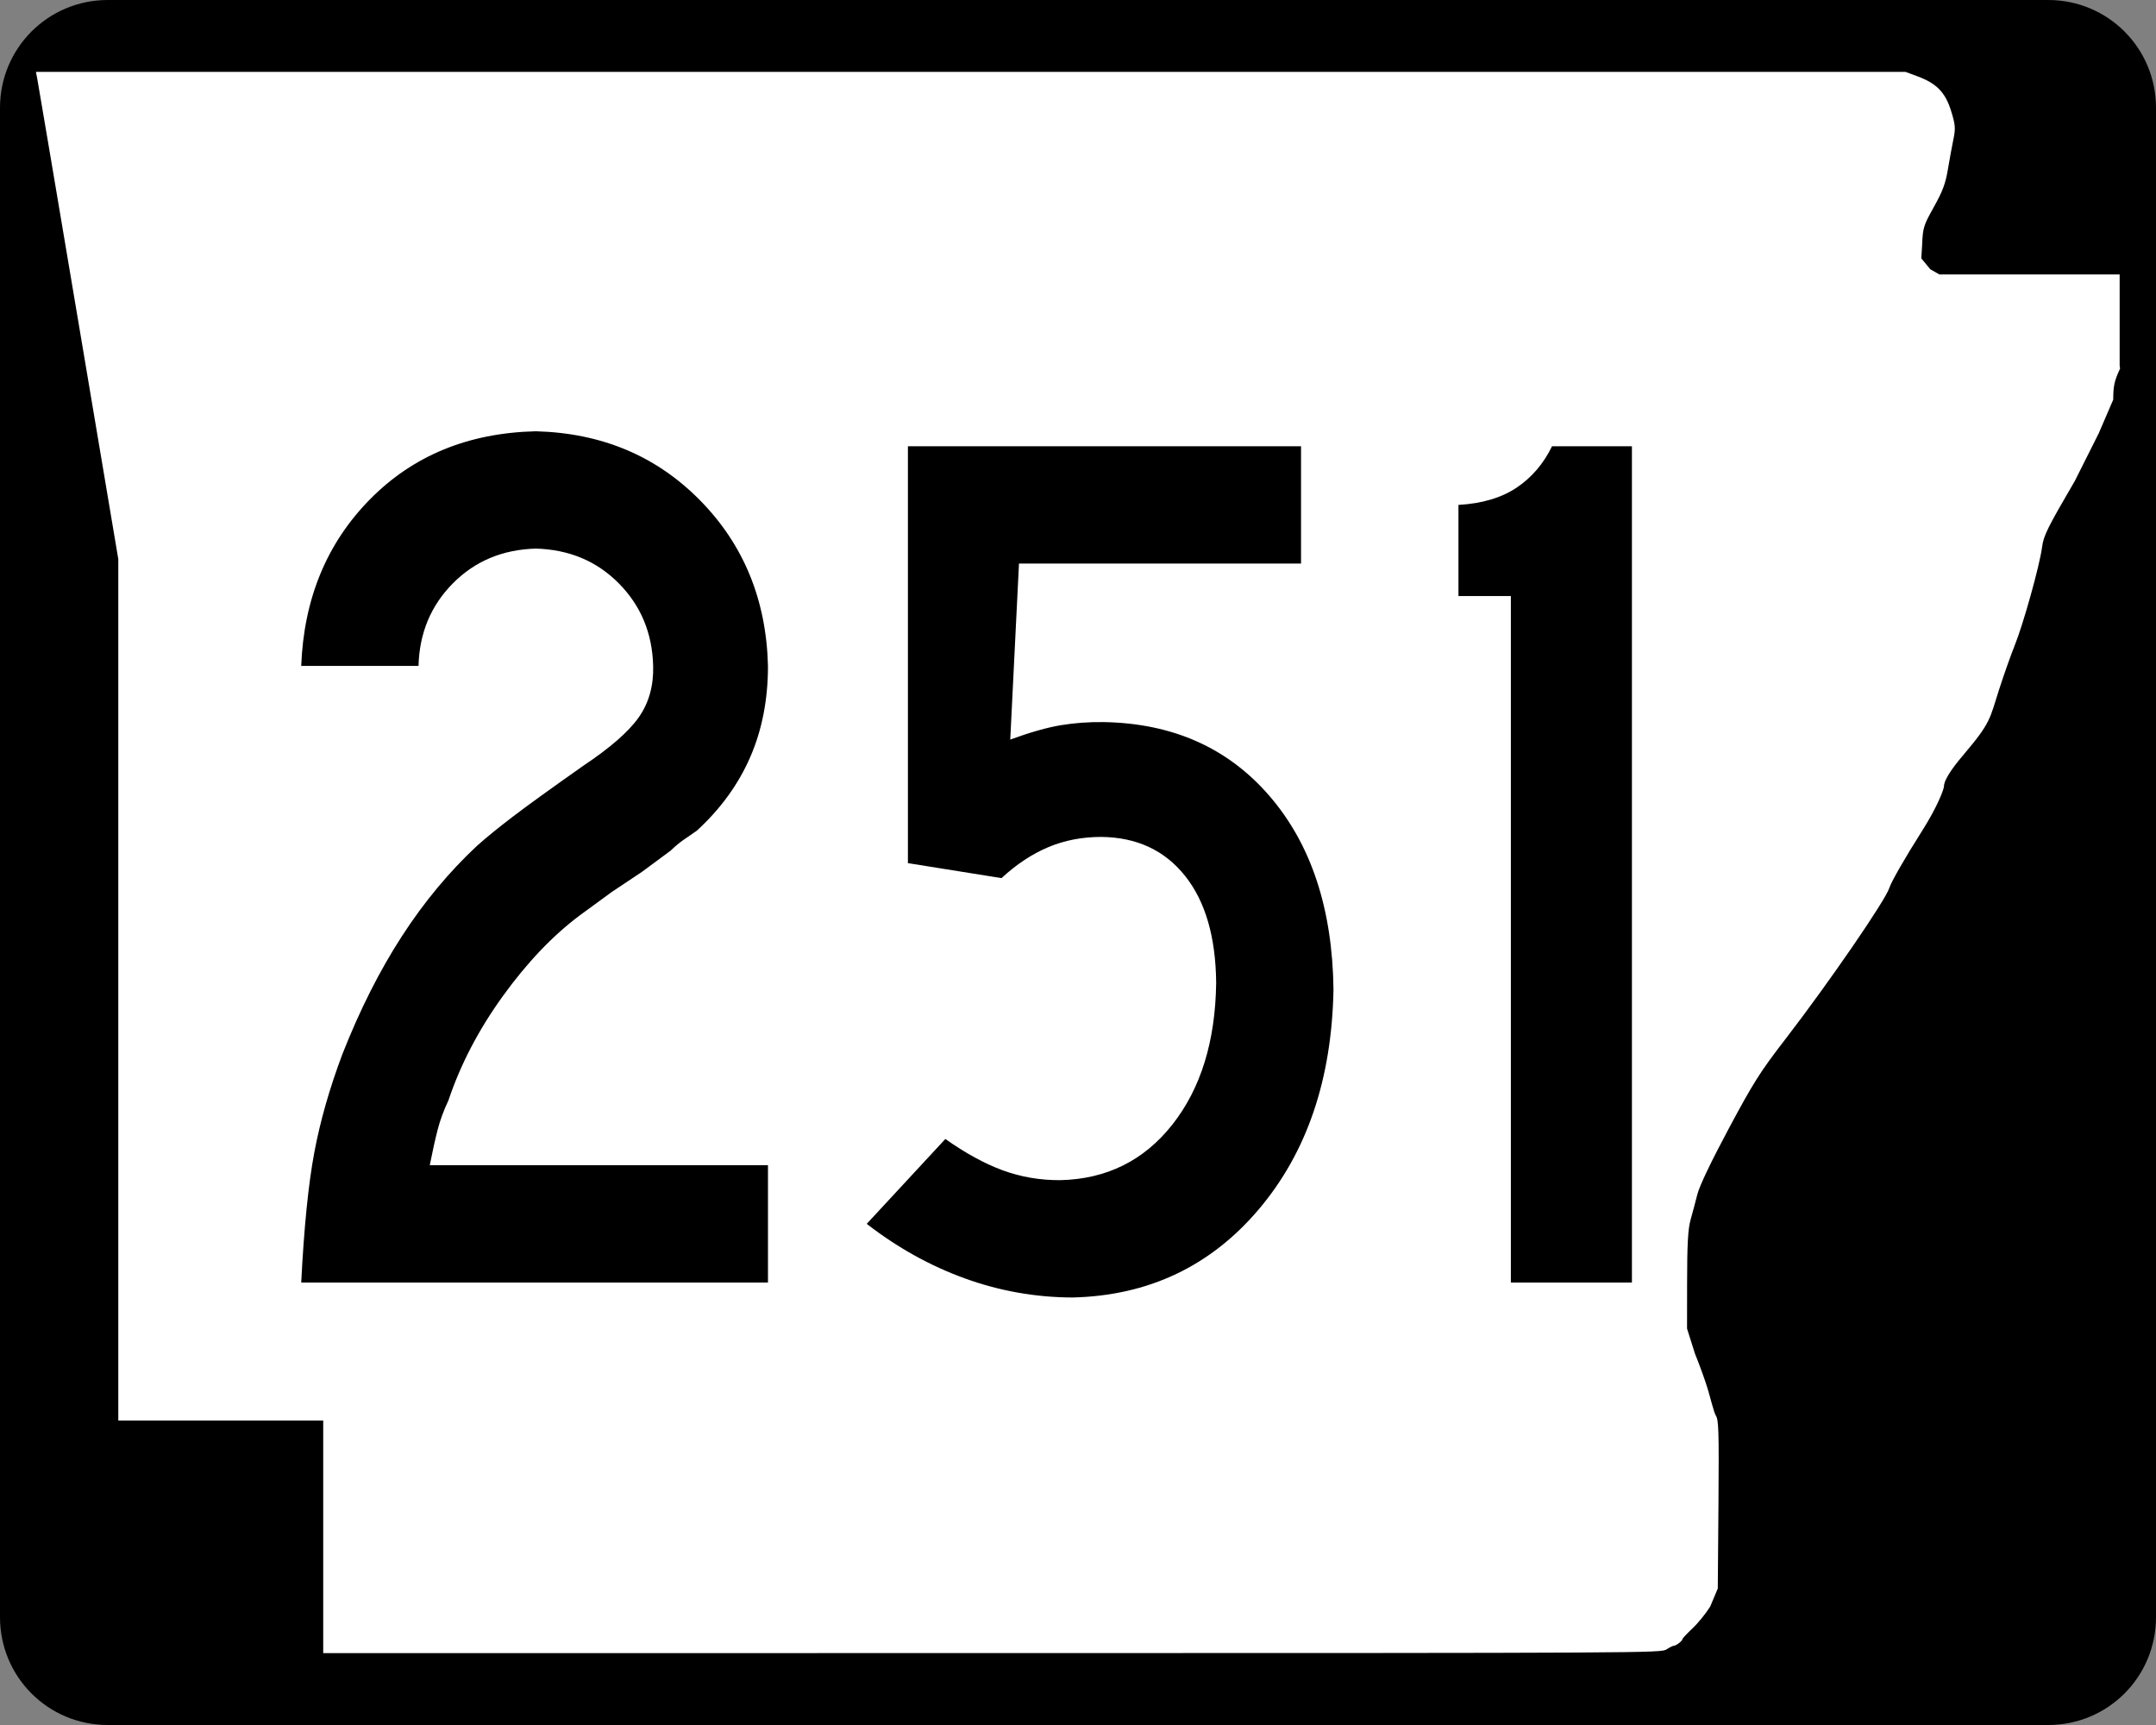
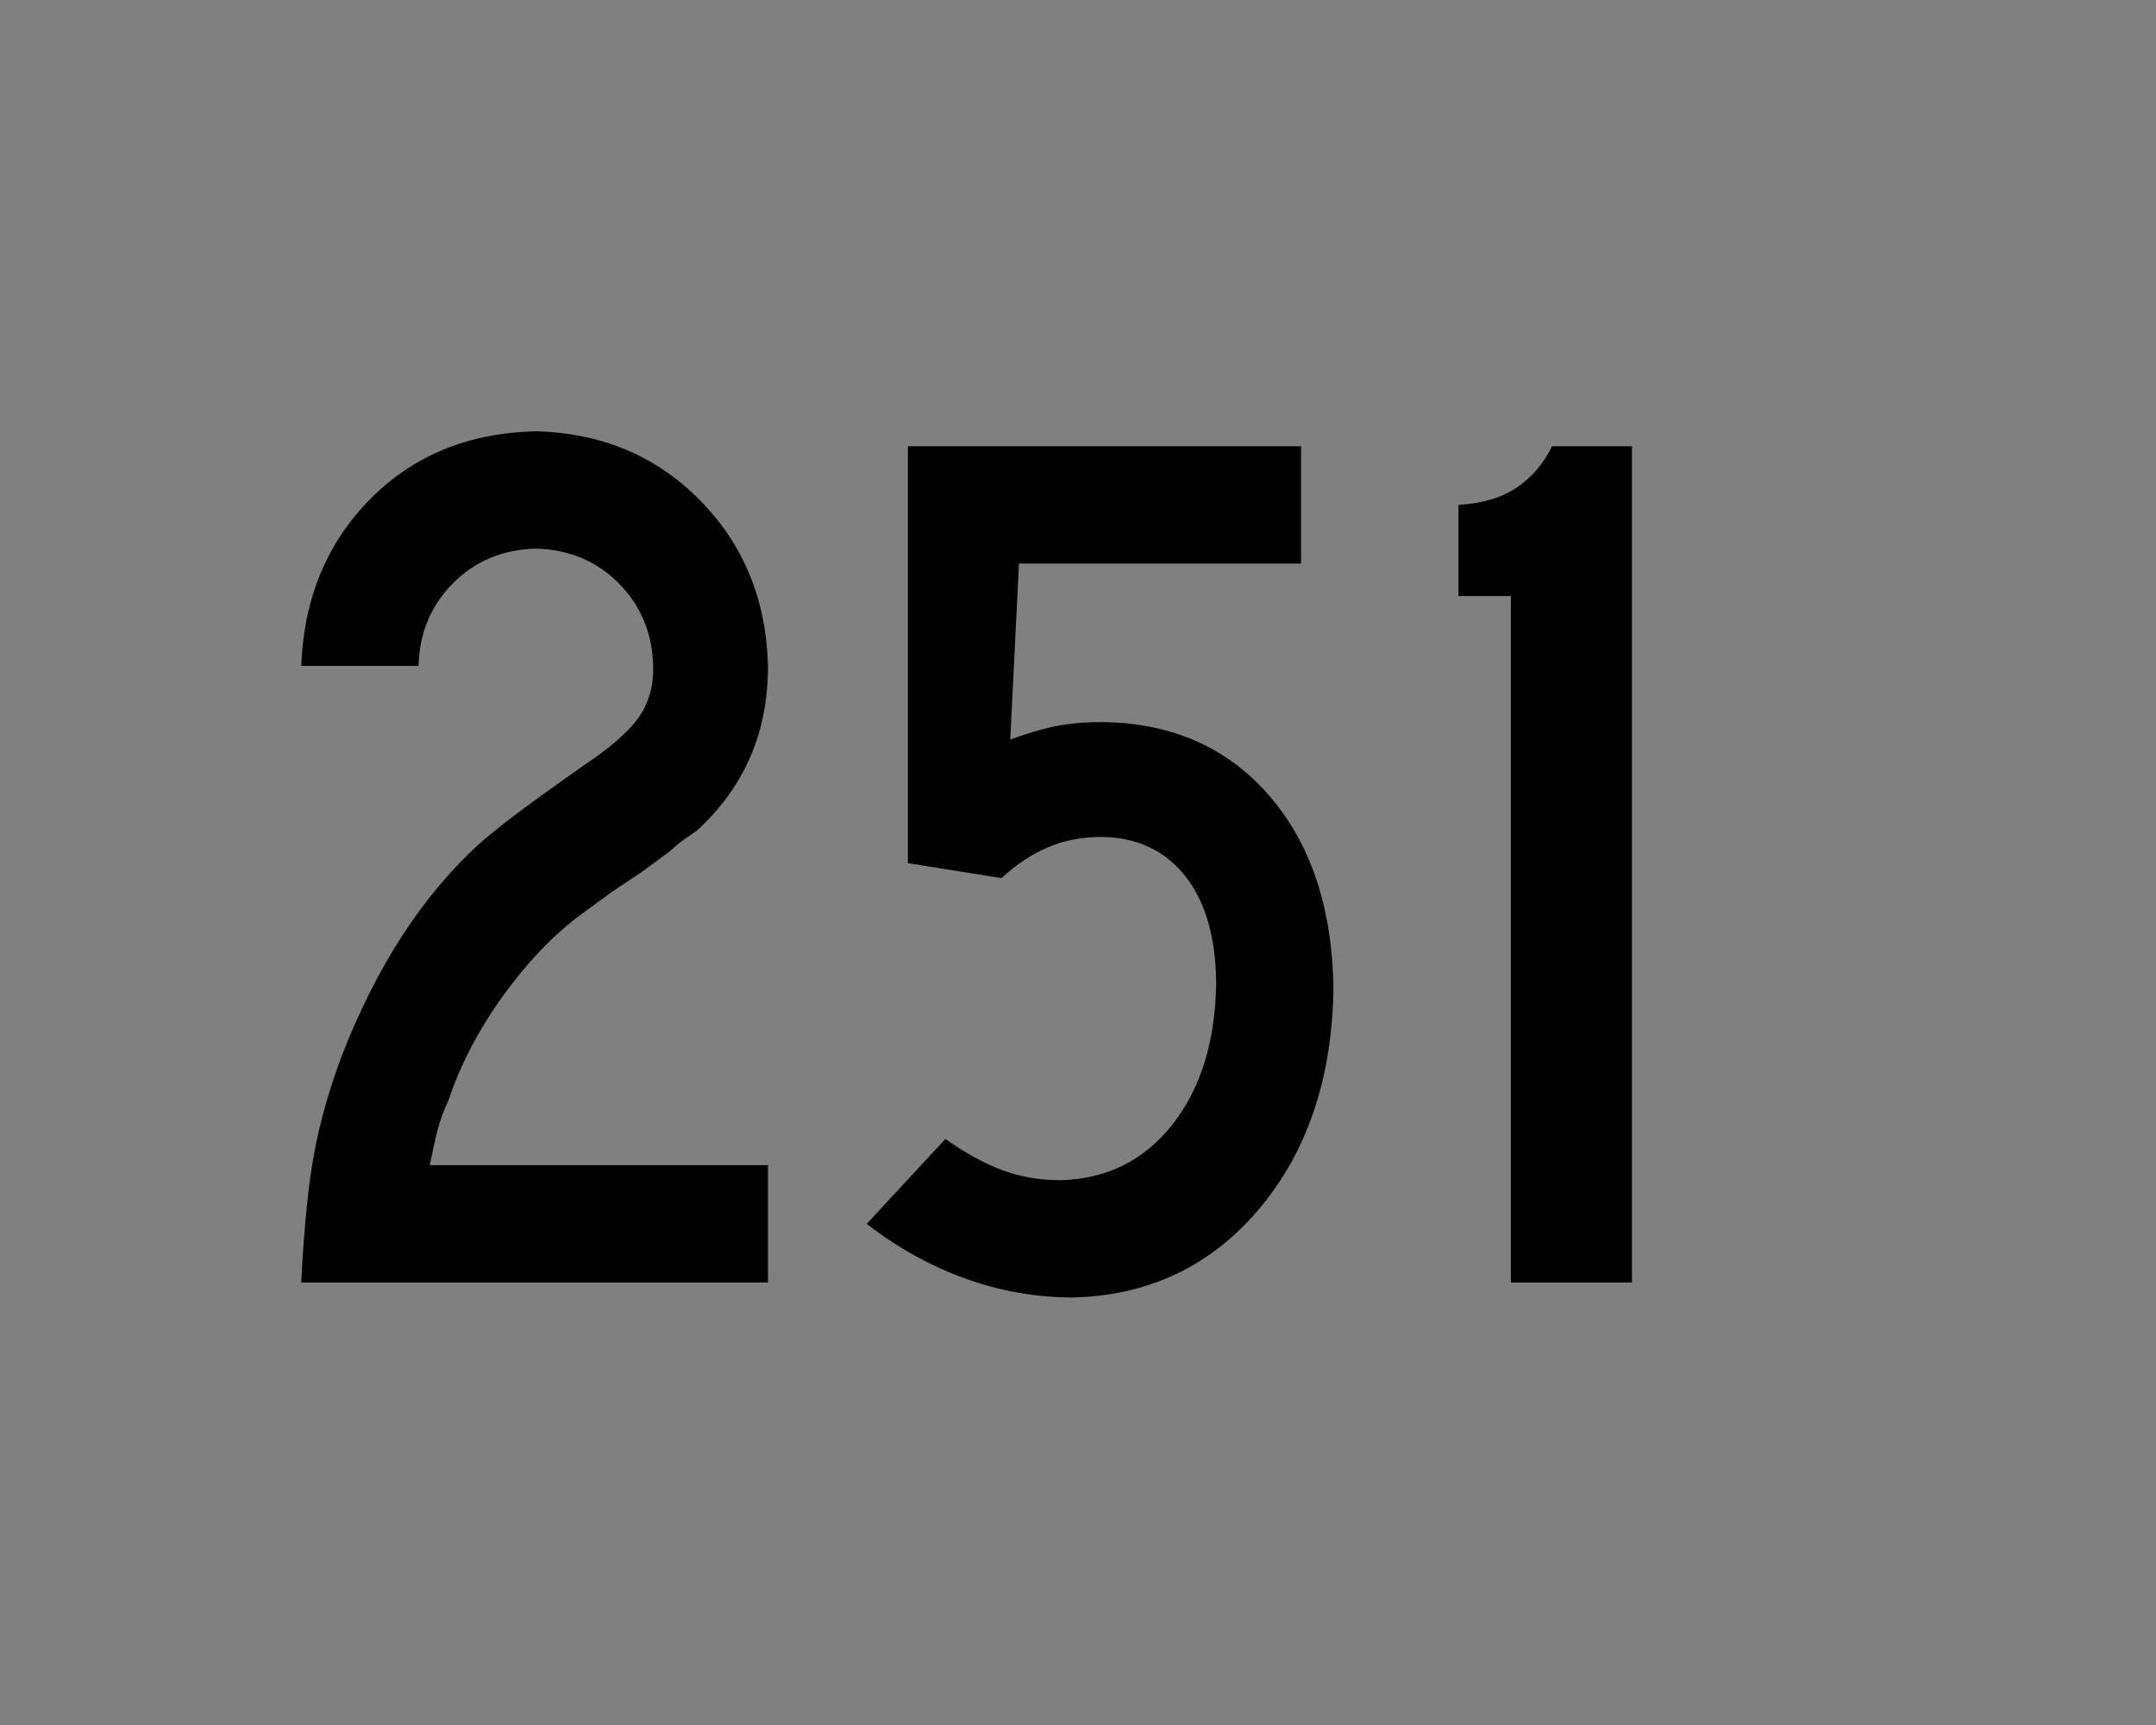
<svg xmlns="http://www.w3.org/2000/svg" xmlns:ns1="http://sodipodi.sourceforge.net/DTD/sodipodi-0.dtd" xmlns:ns2="http://www.inkscape.org/namespaces/inkscape" width="750" height="600" id="svg2" ns1:version="0.32" ns2:version="0.46" version="1.0" ns1:docbase="C:\Documents and Settings\ltljltlj\Desktop\Signs\State Route Shields\Arkansas\Done" ns1:docname="Arkansas 251.svg" ns2:output_extension="org.inkscape.output.svg.inkscape">
  <rect width="100%" height="100%" fill="#808080" stroke="none" />
  <defs id="defs4">
    <ns2:perspective ns1:type="inkscape:persp3d" ns2:vp_x="0 : 300 : 1" ns2:vp_y="0 : 1000 : 0" ns2:vp_z="750 : 300 : 1" ns2:persp3d-origin="375 : 200 : 1" id="perspective11" />
  </defs>
  <ns1:namedview id="base" pagecolor="#ffffff" bordercolor="#666666" borderopacity="1.0" gridtolerance="10000" guidetolerance="10" objecttolerance="10" ns2:pageopacity="0.0" ns2:pageshadow="2" ns2:zoom="1.2866667" ns2:cx="375.00001" ns2:cy="300.00001" ns2:document-units="px" ns2:current-layer="layer1" width="750px" height="600px" ns2:window-width="1024" ns2:window-height="746" ns2:window-x="0" ns2:window-y="0" showgrid="false" />
  <g ns2:label="Layer 1" ns2:groupmode="layer" id="layer1">
-     <path style="color:black;fill:black;fill-opacity:1;fill-rule:nonzero;stroke:none;stroke-width:0.874;stroke-linecap:butt;stroke-linejoin:miter;stroke-miterlimit:4;stroke-dashoffset:0;stroke-opacity:1;marker:none;marker-start:none;marker-mid:none;marker-end:none;visibility:visible;display:inline;overflow:visible" d="M 37.5,0 L 712.5,0 C 733.275,0 750,16.725 750,37.5 L 750,562.5 C 750,583.275 733.275,600 712.5,600 L 37.5,600 C 16.725,600 0,583.275 0,562.5 L 0,37.5 C 0,16.725 16.725,0 37.5,0 z " id="rect1872" />
-     <path style="fill:white;fill-opacity:1" d="M 112.436,534.549 L 112.436,494.099 L 76.794,494.099 L 41.153,494.099 L 41.153,344.287 L 41.153,194.475 L 27.3,112.184 C 19.682,66.924 13.235,28.792 12.974,27.447 L 12.5,25 L 337.679,25 L 662.858,25 L 667.039,26.551 C 673.705,29.025 676.745,32.164 678.734,38.628 C 680.213,43.437 680.31,44.625 679.53,48.415 C 679.041,50.787 678.175,55.517 677.604,58.926 C 676.783,63.834 675.77,66.551 672.738,71.975 C 669.098,78.486 668.895,79.149 668.633,85.35 L 668.358,89.874 L 671.5,93.668 L 674.641,95.463 L 705.998,95.463 L 737.355,95.463 L 737.355,111.299 L 737.355,127.135 L 737.5,128.218 C 735.511,132.472 735.124,134.232 735.124,139.007 L 730.081,150.713 L 721.771,167.269 C 712.148,183.753 710.874,186.334 710.353,190.391 C 709.557,196.593 703.852,217.064 700.849,224.494 C 699.504,227.82 697.027,234.834 695.344,240.08 C 692.168,249.978 692.584,251.283 683.3,262.214 C 681.082,264.826 676.25,270.584 676.232,273.546 C 676.227,274.403 674.147,280.33 668.529,289.162 C 662.895,298.019 657.836,306.829 657.249,308.808 C 656,313.014 636.055,342.023 620.913,361.655 C 612.288,372.838 609.924,376.577 601.371,392.56 C 595.259,403.982 591.203,412.472 590.463,415.395 C 589.814,417.954 588.747,421.956 588.092,424.288 C 587.189,427.502 586.897,432.838 586.884,446.326 L 586.867,462.123 L 589.603,470.792 C 591.107,474.46 593.091,479.936 594.012,482.961 C 594.933,485.986 596.213,491.3 596.857,492.325 C 597.852,493.91 597.992,496.868 597.794,523.355 L 597.56,552.519 L 594.927,558.792 C 593.478,561.142 590.716,564.549 588.788,566.365 C 586.861,568.18 585.283,569.859 585.283,570.096 C 585.283,570.7 583.154,572.387 582.37,572.405 C 582.012,572.413 580.828,572.993 579.739,573.695 C 577.784,574.955 574.779,574.971 345.098,574.986 L 112.436,575 L 112.436,534.549 z " id="path3797" ns1:nodetypes="ccccccccccccssssccccccccccccssssssssssscccsscccssssccc" />
    <path style="font-size:434.147px;font-style:normal;font-variant:normal;font-weight:normal;font-stretch:normal;text-align:center;line-height:100%;writing-mode:lr-tb;text-anchor:middle;font-family:Roadgeek 2005 Series B" d="M 267.152,446.092 L 267.152,405.282 L 149.5,405.282 C 150.503,400.244 151.426,396.102 152.267,392.855 C 153.108,389.608 154.356,386.225 156.012,382.707 C 160.19,370.234 166.485,358.169 174.897,346.51 C 183.308,334.852 192.208,325.5 201.597,318.454 L 212.884,310.205 L 223.304,303.259 L 233.289,295.879 C 234.808,294.395 236.328,293.129 237.847,292.08 C 239.367,291.031 240.886,289.982 242.406,288.932 C 250.654,281.362 256.841,272.842 260.965,263.372 C 265.09,253.903 267.152,243.321 267.152,231.626 C 266.582,208.662 258.713,189.469 243.545,174.048 C 228.378,158.627 209.33,150.613 186.402,150.007 C 162.922,150.559 143.675,158.464 128.661,173.722 C 113.647,188.981 105.687,208.282 104.783,231.626 L 145.592,231.626 C 145.882,220.239 149.861,210.67 157.531,202.918 C 165.201,195.167 174.824,191.133 186.402,190.816 C 197.979,191.133 207.602,195.167 215.272,202.918 C 222.942,210.67 226.921,220.239 227.211,231.626 C 227.392,238.527 225.727,244.478 222.218,249.48 C 218.709,254.482 212.269,260.107 202.899,266.357 C 191.539,274.353 183.326,280.286 178.261,284.157 C 173.196,288.028 169.108,291.356 165.997,294.142 C 156.256,303.214 147.519,313.724 139.786,325.672 C 132.052,337.62 125.16,351.277 119.11,366.644 C 114.66,378.474 111.404,389.87 109.341,400.832 C 107.279,411.794 105.76,426.881 104.783,446.092 L 267.152,446.092 z M 463.875,344.068 C 463.504,316.075 456.105,293.699 441.679,276.939 C 427.253,260.18 408.024,251.587 383.993,251.162 C 378.783,251.09 373.79,251.452 369.015,252.247 C 364.239,253.043 358.378,254.708 351.432,257.24 L 354.471,196.026 L 452.587,196.026 L 452.587,155.217 L 315.833,155.217 L 315.833,300.22 L 348.393,305.43 C 353.558,300.654 358.966,297.073 364.619,294.685 C 370.272,292.297 376.44,291.103 383.124,291.103 C 395.425,291.239 405.121,295.743 412.212,304.616 C 419.303,313.489 422.921,325.916 423.065,341.898 C 422.785,362.23 417.702,378.655 407.816,391.173 C 397.93,403.69 384.924,410.13 368.798,410.492 C 361.761,410.519 355.104,409.379 348.827,407.073 C 342.55,404.767 335.893,401.131 328.857,396.165 L 301.506,425.687 C 312.197,433.972 323.593,440.303 335.695,444.681 C 347.796,449.058 360.278,451.265 373.139,451.301 C 399.522,450.659 421.103,440.439 437.881,420.64 C 454.658,400.841 463.323,375.317 463.875,344.068 L 463.875,344.068 z M 567.691,446.092 L 567.691,155.217 L 539.906,155.217 C 536.922,161.331 532.797,166.143 527.533,169.652 C 522.269,173.162 515.54,175.151 507.346,175.621 L 507.346,207.314 L 525.58,207.314 L 525.58,446.092 L 567.691,446.092 z" id="text4692" />
  </g>
</svg>